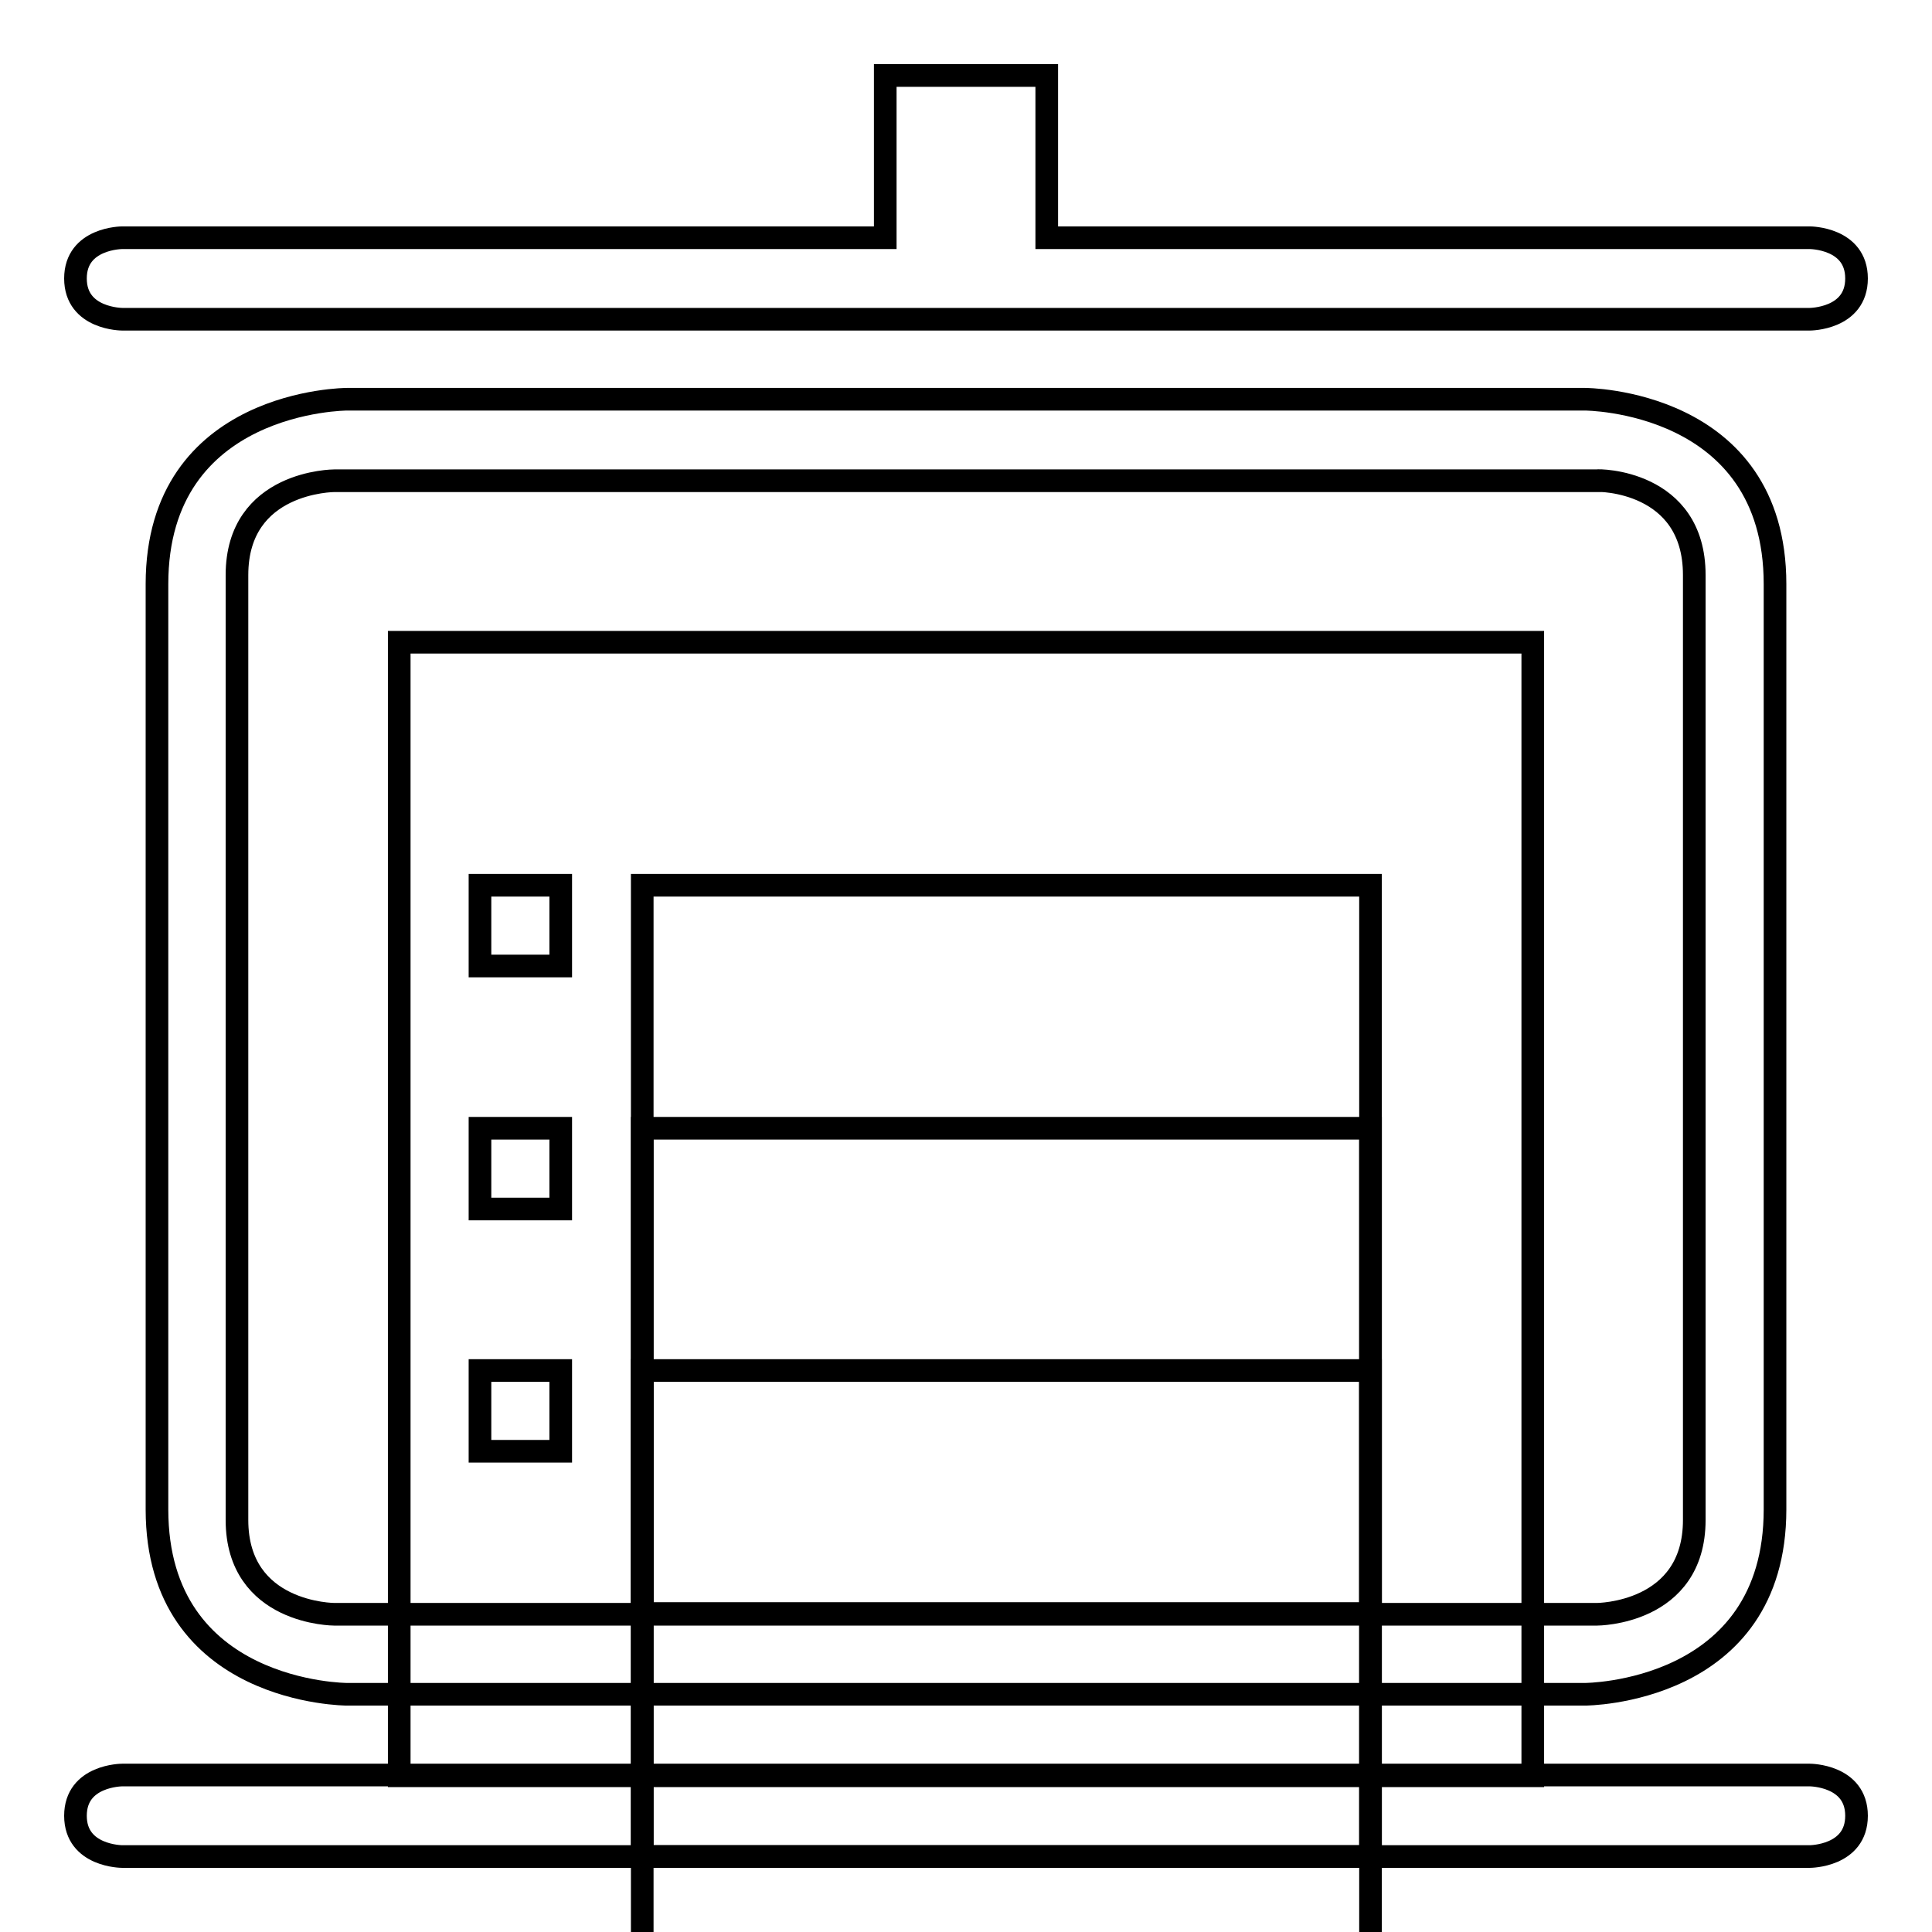
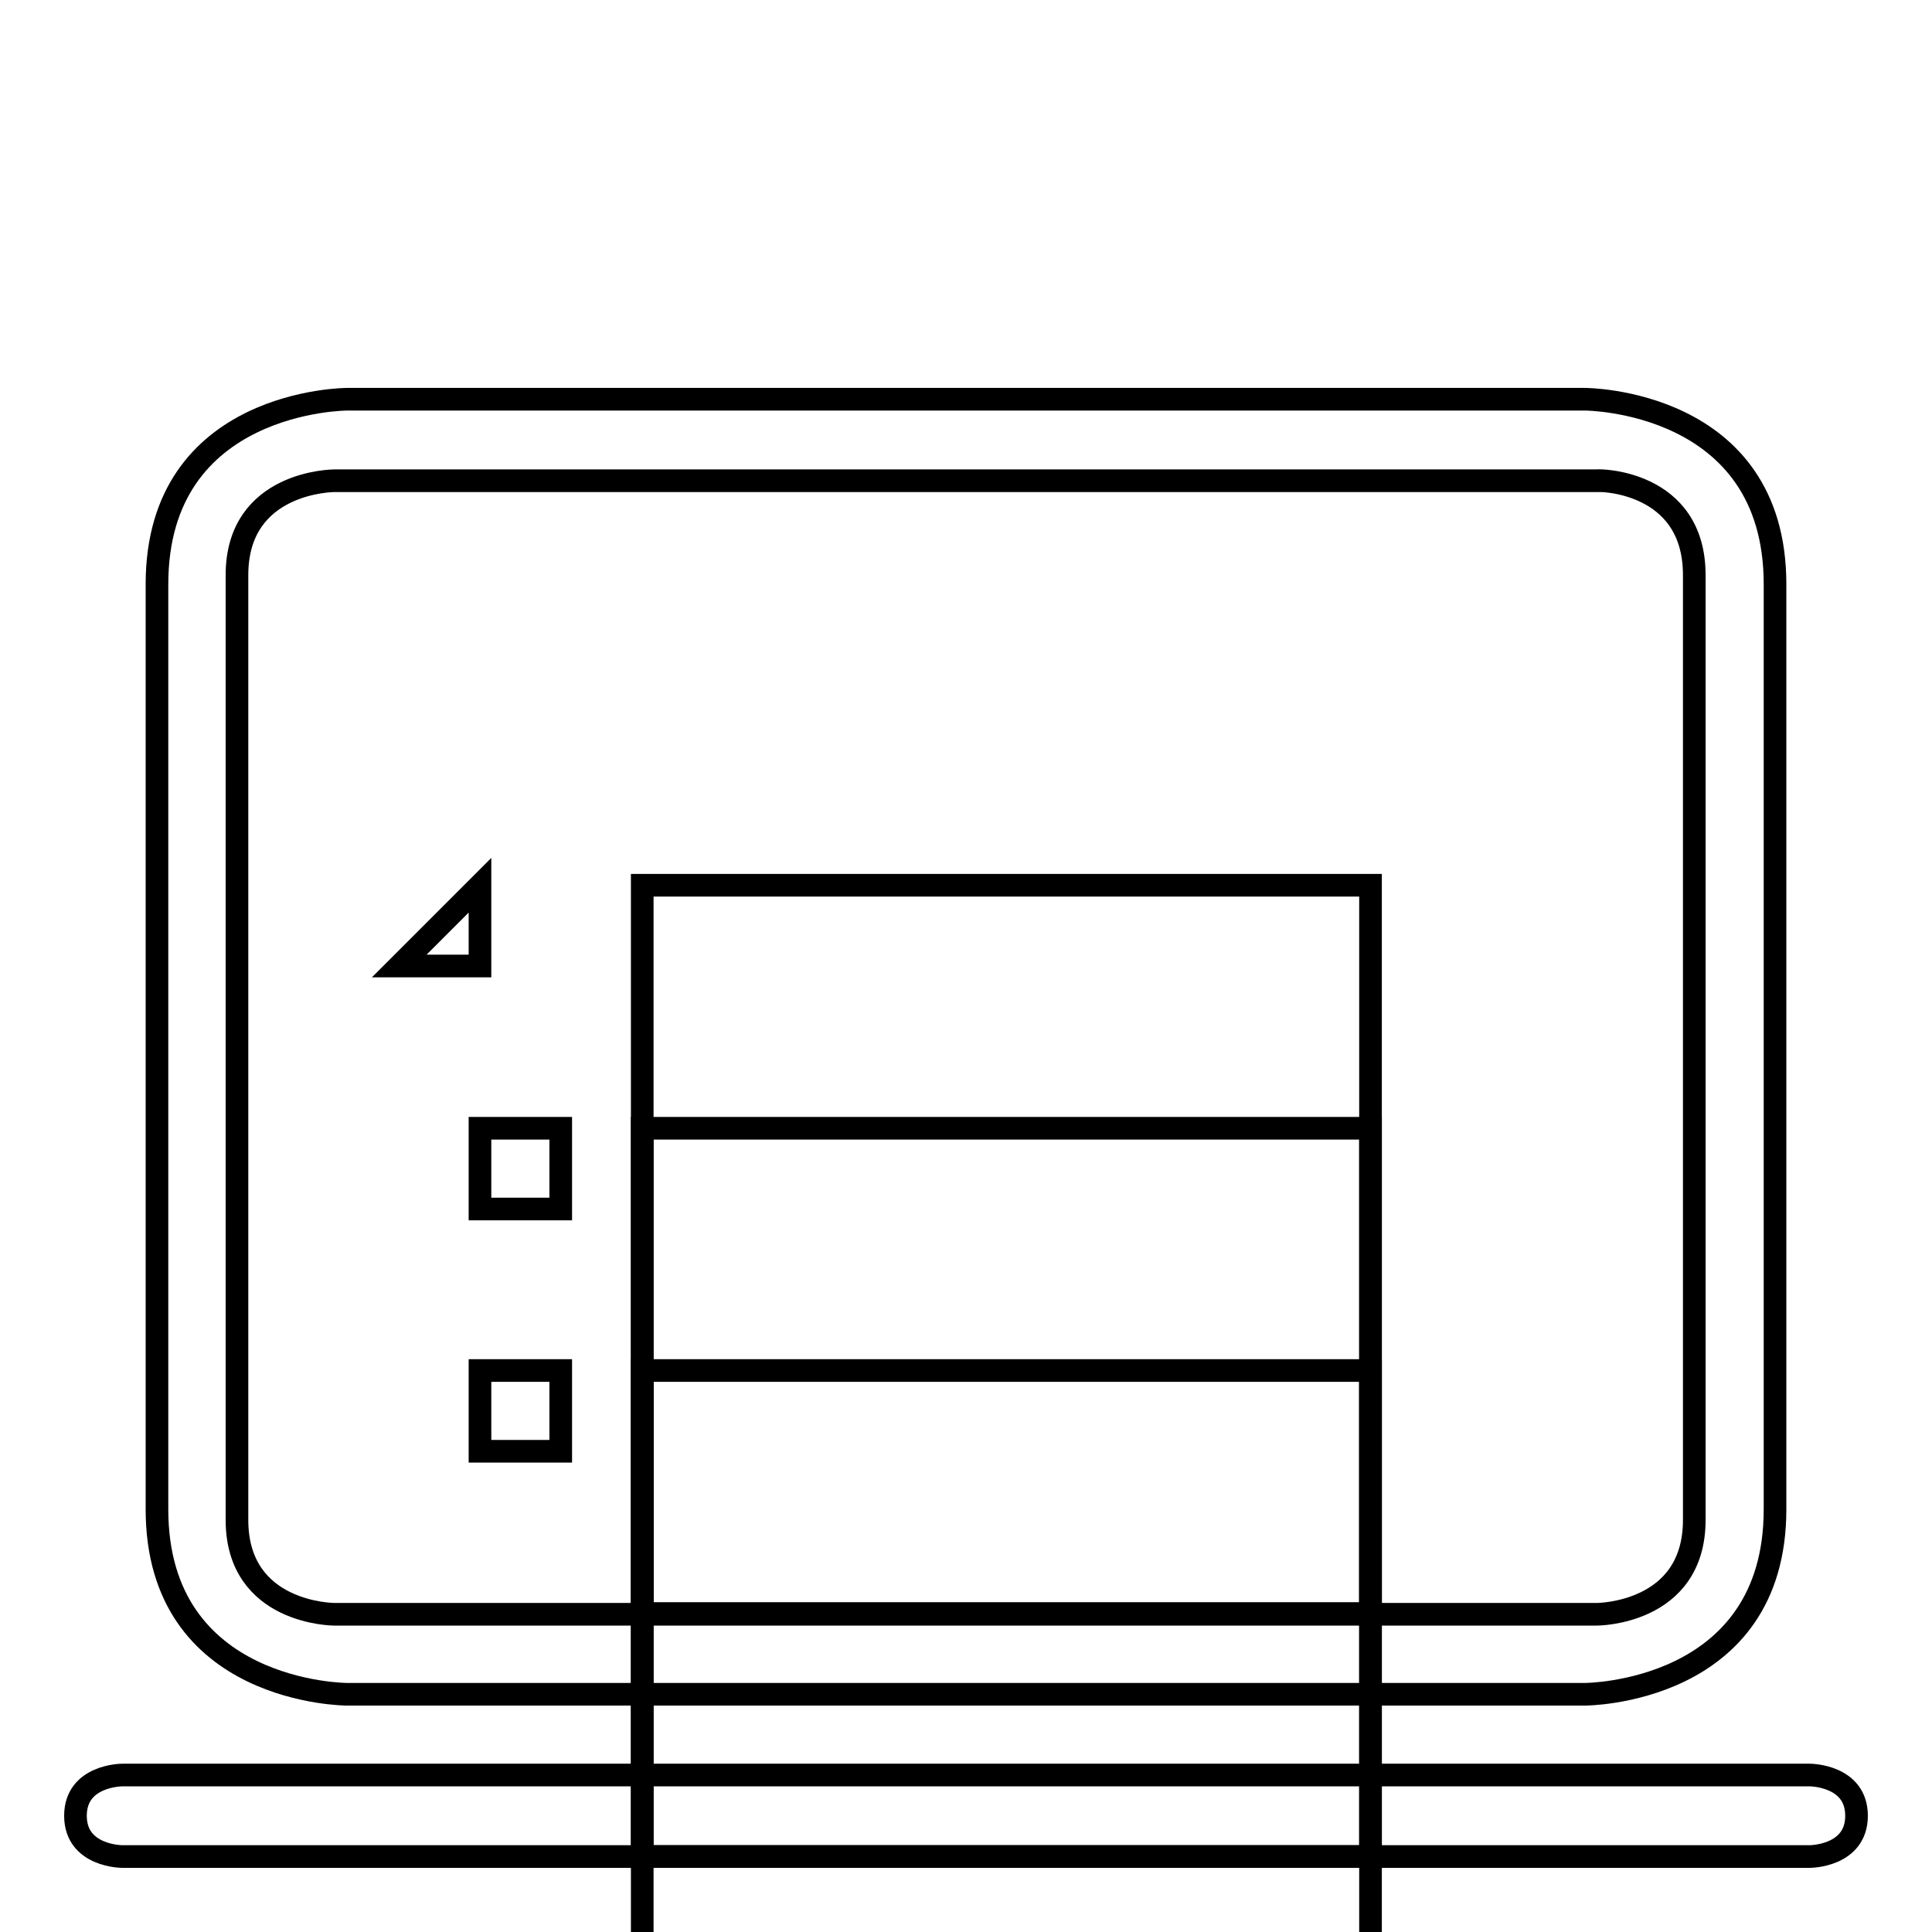
<svg xmlns="http://www.w3.org/2000/svg" version="1.1" x="0px" y="0px" viewBox="0 0 256 256" enable-background="new 0 0 256 256" xml:space="preserve">
  <g>
    <g>
      <g>
        <g>
-           <path stroke-width="3" fill-opacity="0" stroke="#000000" d="M117.3,10v21.5H16.2c0,0-6.2,0-6.2,5.4c0,5.4,6.2,5.4,6.2,5.4h223.6c0,0,6.2,0,6.2-5.4c0-5.4-6.2-5.4-6.2-5.4H138.7V10H117.3z" />
          <path stroke-width="3" fill-opacity="0" stroke="#000000" d="M63.6 149.5h10.7v10.7h-10.7z" />
          <path stroke-width="3" fill-opacity="0" stroke="#000000" d="M85.1 181.6h96.5v96.5h-96.5z" />
          <path stroke-width="3" fill-opacity="0" stroke="#000000" d="M63.6 181.6h10.7v10.7h-10.7z" />
-           <path stroke-width="3" fill-opacity="0" stroke="#000000" d="M63.6 117.3h10.7v10.7h-10.7z" />
+           <path stroke-width="3" fill-opacity="0" stroke="#000000" d="M63.6 117.3v10.7h-10.7z" />
          <path stroke-width="3" fill-opacity="0" stroke="#000000" d="M46,52.9c0,0-25.2,0-25.2,24.5V200c0,24.5,25.2,24.5,25.2,24.5H210c0,0,25.2,0,25.2-24.5V77.4c0-24.5-25.2-24.5-25.2-24.5H46z M224.5,76.2v125.2c0,12.5-12.9,12.5-12.9,12.5H44.3c0,0-12.9,0-12.9-12.5V76.2c0-12.5,12.9-12.5,12.9-12.5h167.3C211.7,63.6,224.5,63.6,224.5,76.2z" />
          <path stroke-width="3" fill-opacity="0" stroke="#000000" d="M16.2,246h223.6c0,0,6.2,0,6.2-5.4c0-5.4-6.2-5.4-6.2-5.4H16.2c0,0-6.2,0-6.2,5.4C10,246,16.2,246,16.2,246z" />
          <path stroke-width="3" fill-opacity="0" stroke="#000000" d="M85.1 149.5h96.5v96.5h-96.5z" />
          <path stroke-width="3" fill-opacity="0" stroke="#000000" d="M85.1 117.3h96.5v96.5h-96.5z" />
-           <path stroke-width="3" fill-opacity="0" stroke="#000000" d="M52.9 85.1h150.2v150.2h-150.2z" />
        </g>
      </g>
      <g />
      <g />
      <g />
      <g />
      <g />
      <g />
      <g />
      <g />
      <g />
      <g />
      <g />
      <g />
      <g />
      <g />
      <g />
    </g>
  </g>
</svg>